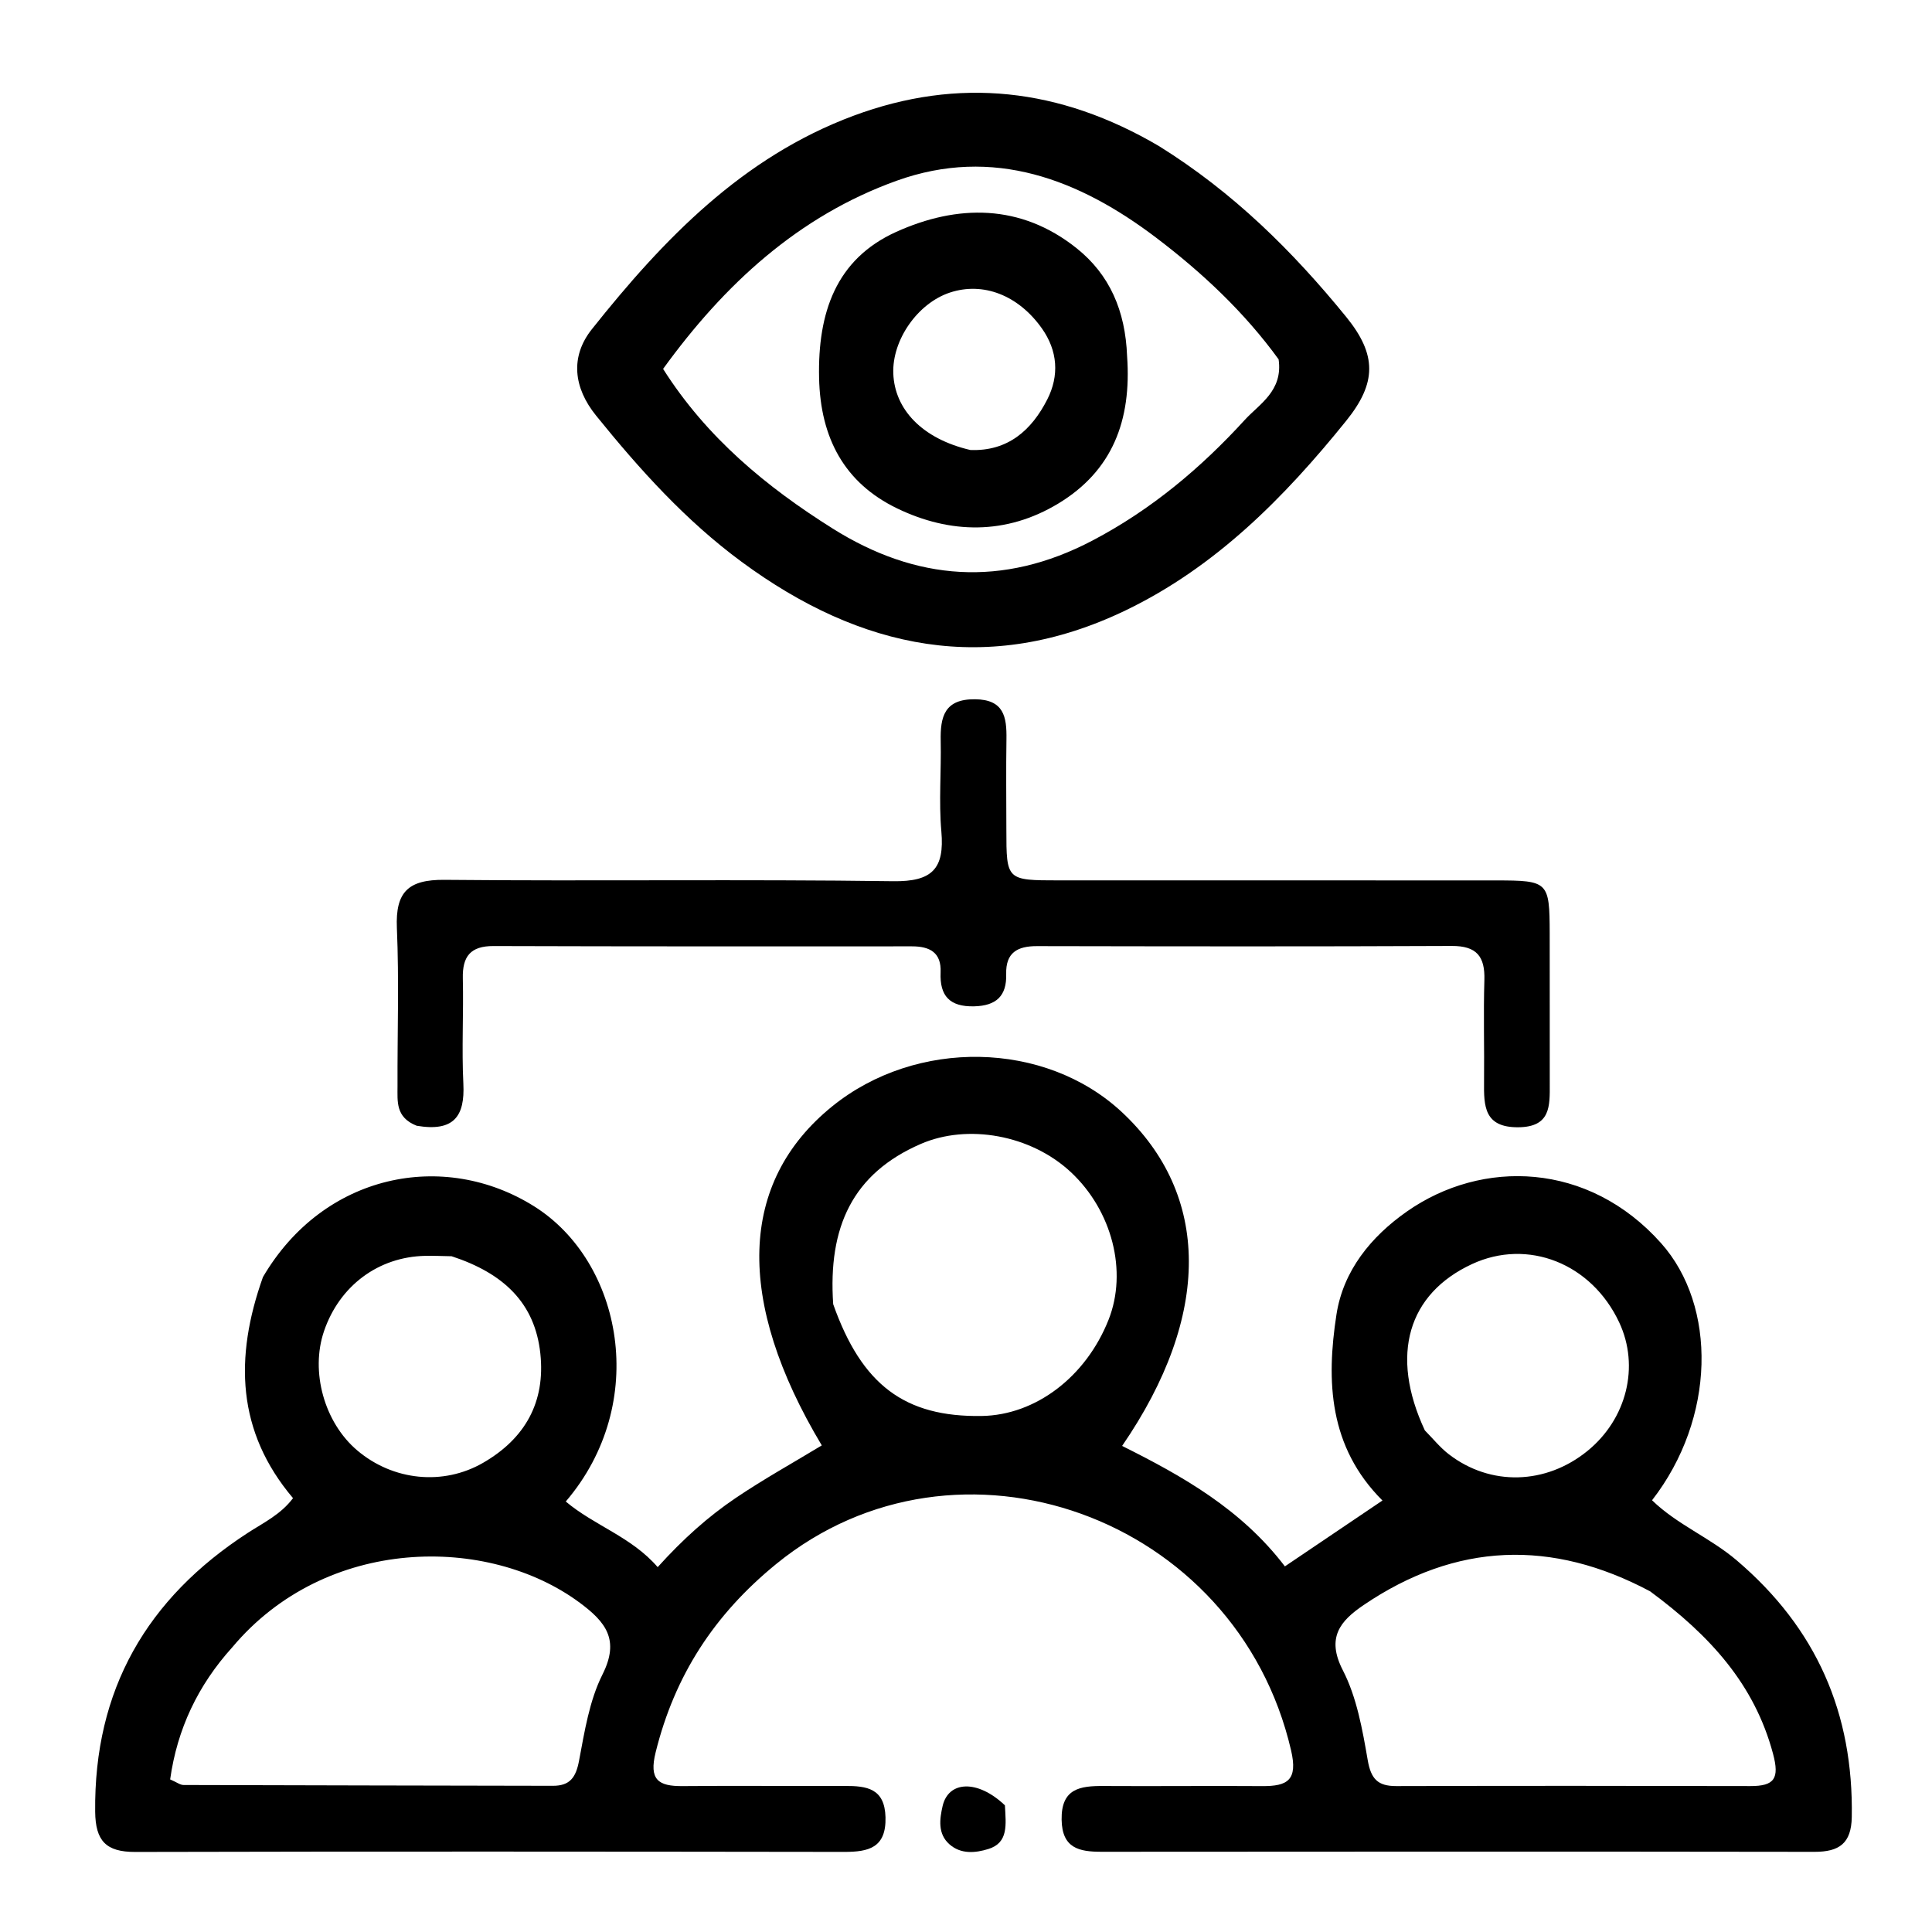
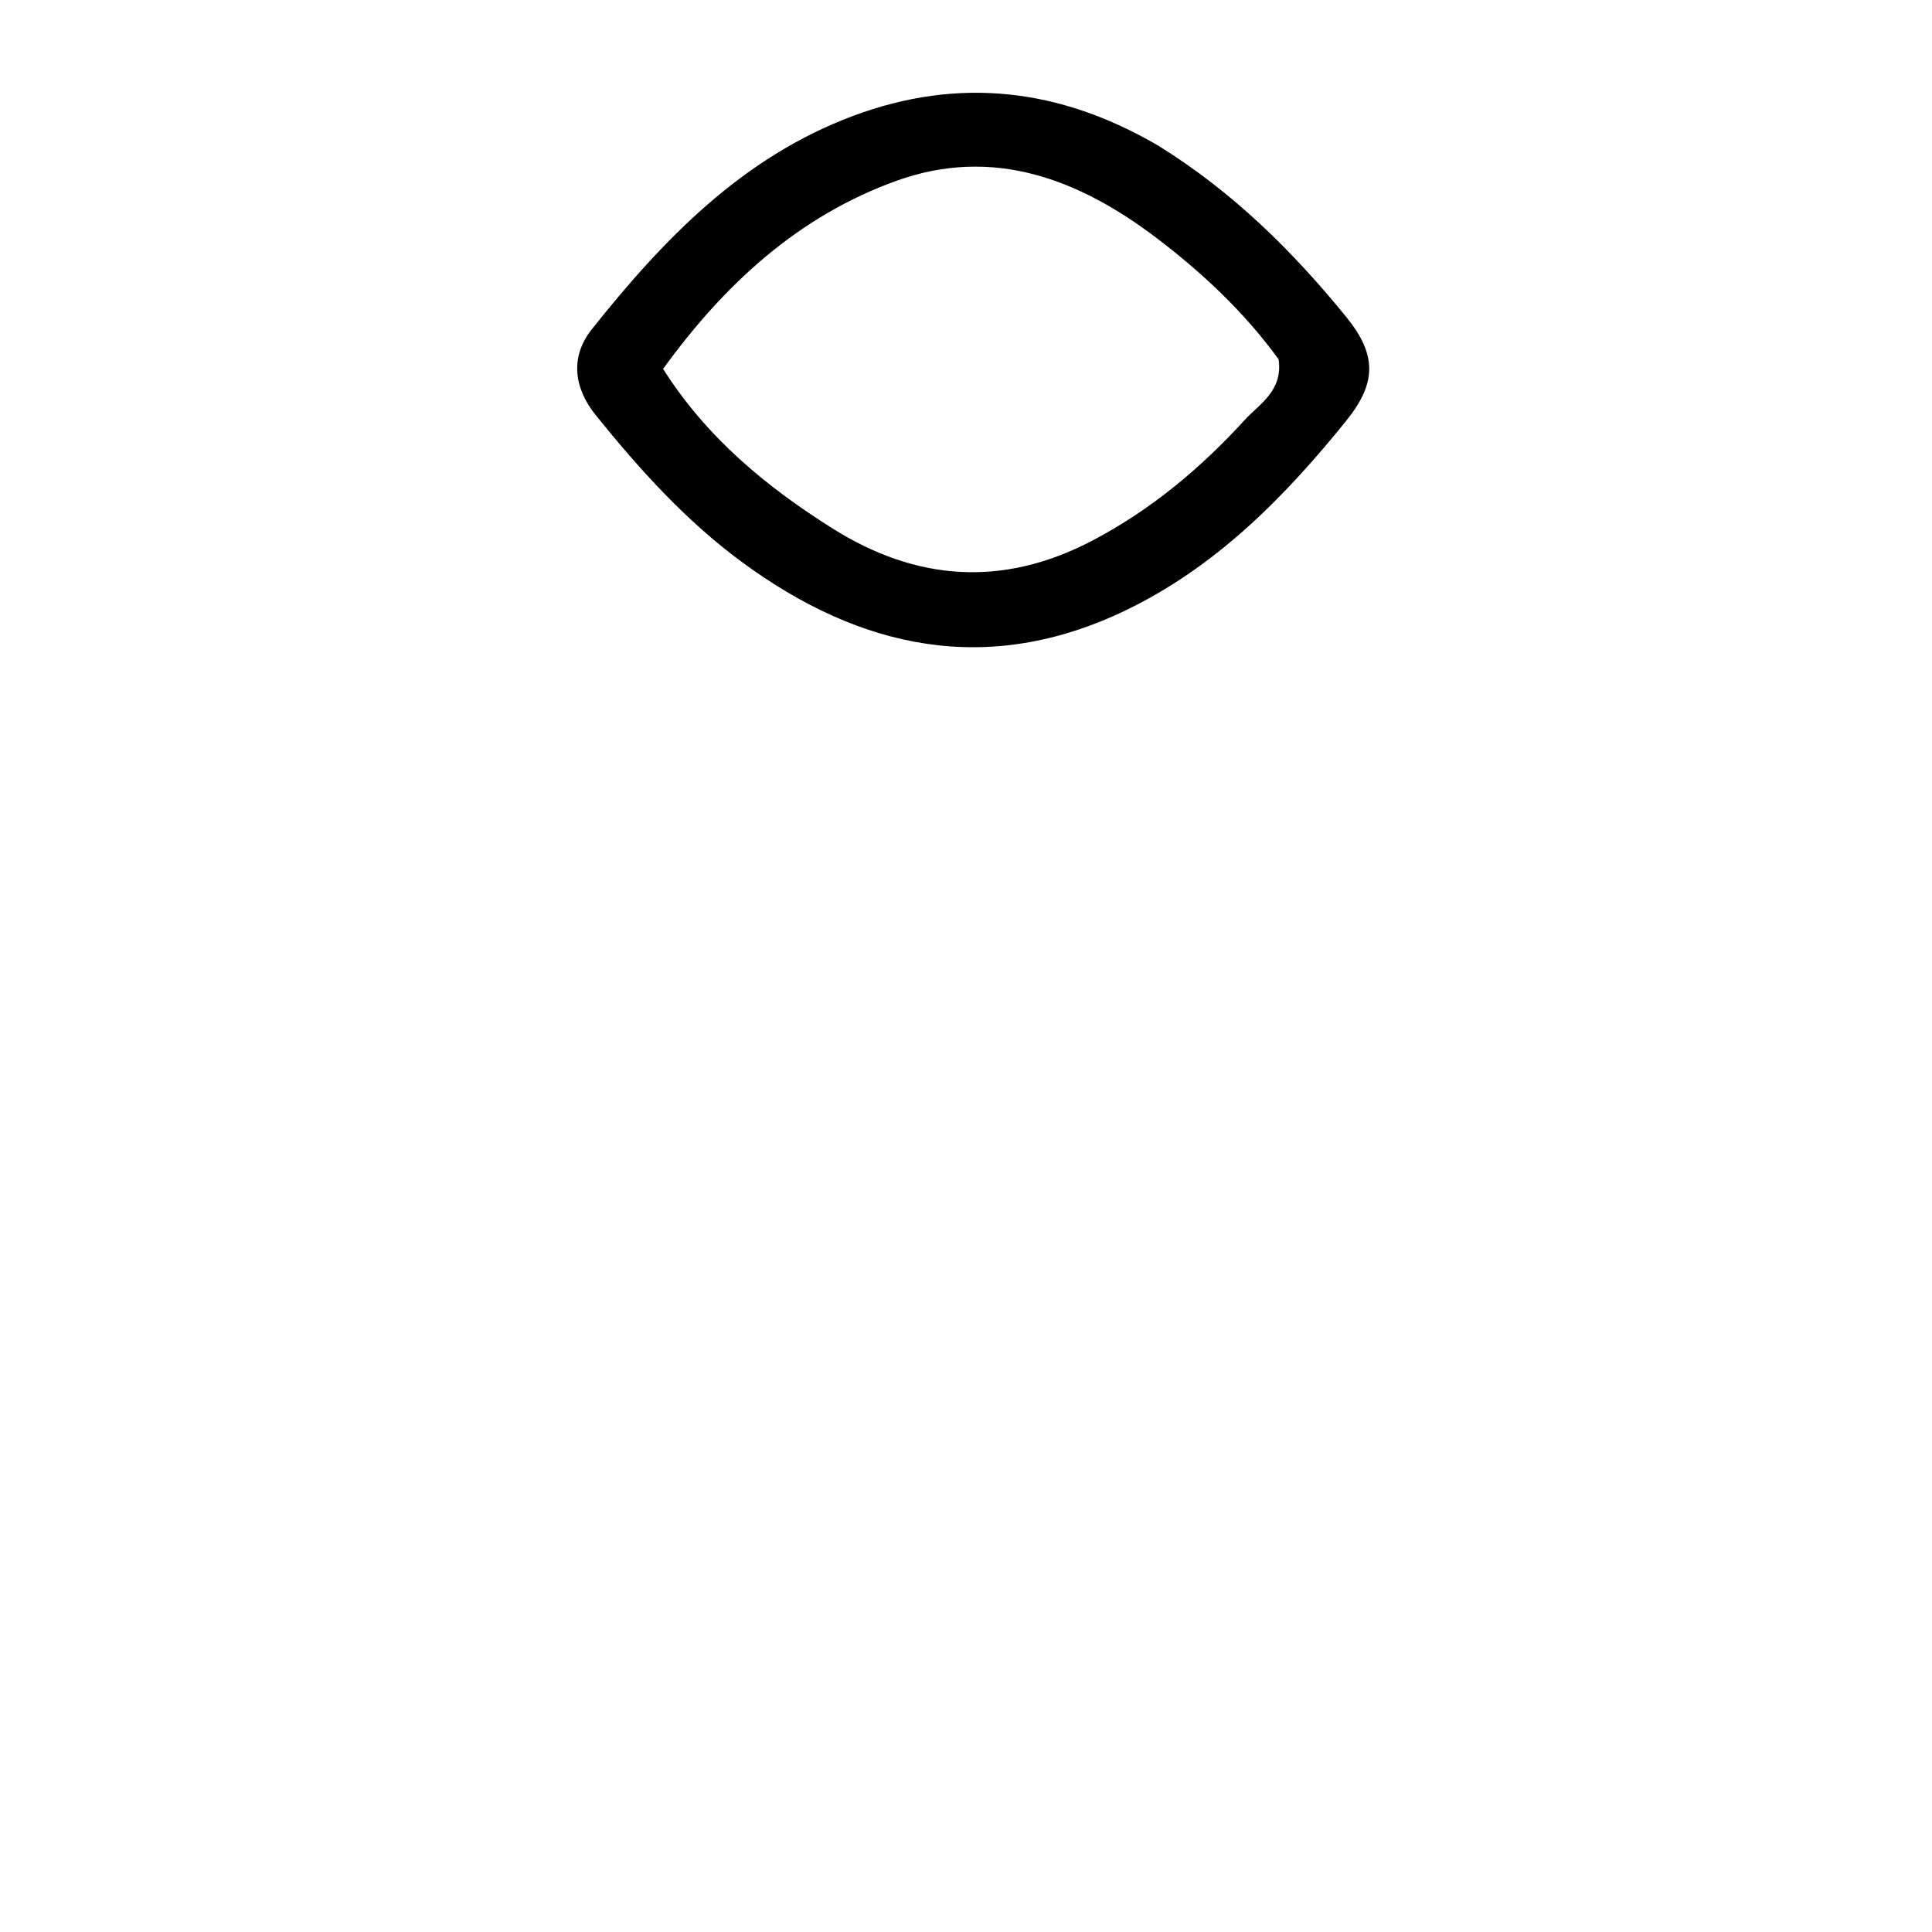
<svg xmlns="http://www.w3.org/2000/svg" id="Layer_1" x="0px" y="0px" width="100%" viewBox="0 0 256 256" xml:space="preserve">
-   <path fill="#000000" opacity="1" stroke="none" d="M34.841,169.218  C42.887,155.488 58.799,152.336 70.765,159.837  C82.463,167.169 86.129,185.909 74.968,198.96  C78.756,202.156 83.676,203.635 87.146,207.653  C90.497,203.939 93.823,200.962 97.508,198.475  C101.191,195.99 105.09,193.826 108.891,191.523  C97.384,172.305 97.897,156.639 110.246,146.618  C121.402,137.565 138.495,137.893 148.646,147.354  C160.391,158.3 160.574,174.283 148.686,191.592  C156.7,195.593 164.477,199.972 170.255,207.553  C174.541,204.659 178.599,201.92 183.182,198.826  C176.068,191.721 175.722,183.008 177.089,174.175  C177.987,168.374 181.658,163.868 186.418,160.532  C196.37,153.557 210.454,153.906 220.098,164.72  C227.523,173.046 227.355,187.914 218.905,198.793  C222.213,202.011 226.583,203.745 230.109,206.744  C240.69,215.743 245.607,227.007 245.37,240.772  C245.309,244.276 243.693,245.383 240.421,245.378  C208.934,245.331 177.448,245.346 145.961,245.37  C142.989,245.372 140.729,244.908 140.67,241.113  C140.606,236.976 143.117,236.633 146.245,236.654  C153.242,236.7 160.239,236.616 167.236,236.668  C170.616,236.694 171.992,235.88 171.073,231.924  C163.852,200.826 126.842,187.685 102.869,207.223  C94.646,213.925 89.399,222.004 86.875,232.195  C85.98,235.811 87.202,236.699 90.454,236.667  C97.616,236.597 104.781,236.68 111.944,236.648  C114.864,236.635 117.236,236.969 117.334,240.803  C117.436,244.852 115.086,245.39 111.867,245.386  C80.547,245.345 49.227,245.317 17.907,245.393  C14.04,245.402 12.653,243.92 12.611,240.068  C12.435,223.898 19.46,211.786 32.853,203.102  C34.918,201.763 37.194,200.687 38.827,198.513  C31.374,189.709 31.039,179.907 34.841,169.218 M218.649,210.86  C205.627,203.921 192.938,204.364 180.672,212.688  C177.6,214.773 175.707,216.99 177.93,221.311  C179.779,224.905 180.528,229.159 181.228,233.214  C181.658,235.711 182.55,236.672 185.012,236.665  C200.65,236.622 216.289,236.627 231.927,236.664  C235.119,236.671 235.814,235.672 234.937,232.387  C232.48,223.178 226.594,216.729 218.649,210.86 M30.771,218.283  C26.235,223.299 23.48,229.1 22.546,235.781  C23.425,236.16 23.873,236.521 24.322,236.522  C40.633,236.576 56.944,236.591 73.255,236.628  C75.515,236.634 76.306,235.524 76.722,233.328  C77.46,229.435 78.092,225.338 79.838,221.864  C82.147,217.269 80.246,214.918 76.851,212.393  C64.676,203.337 43.168,203.479 30.771,218.283 M110.403,172.813  C114.184,183.501 119.88,187.788 130.086,187.625  C137.215,187.512 143.884,182.455 146.886,174.886  C149.426,168.481 147.376,160.437 141.898,155.318  C136.597,150.365 128.219,148.884 122.013,151.575  C112.981,155.492 109.698,162.581 110.403,172.813 M188.8,189.536  C189.852,190.596 190.8,191.79 191.973,192.693  C197.499,196.951 204.834,196.74 210.347,192.257  C215.558,188.019 217.281,181.051 214.556,175.231  C210.892,167.405 202.447,164.059 195.041,167.501  C186.602,171.423 184.112,179.493 188.8,189.536 M59.844,166.459  C58.683,166.44 57.521,166.385 56.361,166.407  C50.152,166.527 44.997,170.36 42.94,176.365  C41.097,181.743 42.971,188.492 47.335,192.187  C52.098,196.219 58.733,196.874 64.003,193.836  C69.592,190.613 72.281,185.78 71.599,179.36  C70.889,172.688 66.772,168.727 59.844,166.459 z" />
-   <path fill="#000000" opacity="1" stroke="none" d="M153.547,19.343  C163.426,25.487 171.291,33.293 178.363,41.973  C182.474,47.018 182.421,50.747 178.374,55.764  C170.17,65.938 161.058,75.145 149.155,80.875  C130.928,89.651 114.029,86.059 98.268,74.444  C90.848,68.978 84.746,62.195 78.984,55.069  C75.982,51.356 75.538,47.252 78.426,43.621  C87.906,31.702 98.375,20.814 113.097,15.336  C127.031,10.151 140.455,11.657 153.547,19.343 M169.422,47.613  C164.896,41.375 159.303,36.131 153.233,31.523  C143.012,23.764 131.614,19.349 118.815,23.947  C105.79,28.626 95.976,37.682 87.863,48.882  C93.652,58.016 101.592,64.537 110.313,70.022  C121.354,76.965 132.83,77.893 144.768,71.62  C152.556,67.528 159.114,62.017 164.935,55.644  C166.861,53.536 170.027,51.803 169.422,47.613 z" />
-   <path fill="#000000" opacity="1" stroke="none" d="M55.212,149.167  C52.38,148.052 52.681,145.906 52.673,143.941  C52.645,136.947 52.888,129.943 52.589,122.962  C52.384,118.188 54.098,116.537 58.898,116.583  C78.713,116.773 98.534,116.49 118.346,116.766  C123.527,116.839 125.172,115.116 124.734,110.162  C124.384,106.197 124.734,102.174 124.648,98.179  C124.579,94.969 125.143,92.622 129.182,92.655  C133.036,92.686 133.407,95 133.36,97.952  C133.297,101.948 133.345,105.946 133.349,109.942  C133.356,116.644 133.358,116.653 140.31,116.655  C159.627,116.66 178.944,116.648 198.261,116.661  C205.158,116.666 205.322,116.833 205.343,123.617  C205.364,130.278 205.334,136.939 205.351,143.6  C205.359,146.553 205.492,149.34 201.167,149.368  C196.65,149.398 196.611,146.551 196.645,143.351  C196.694,138.855 196.551,134.355 196.688,129.863  C196.783,126.73 195.664,125.329 192.366,125.344  C174.049,125.428 155.73,125.401 137.412,125.366  C134.809,125.361 133.247,126.224 133.326,129.081  C133.405,131.963 132.016,133.273 129.081,133.344  C125.843,133.422 124.5,131.971 124.635,128.844  C124.749,126.214 123.202,125.394 120.839,125.395  C102.355,125.403 83.87,125.414 65.386,125.356  C62.352,125.347 61.259,126.719 61.327,129.631  C61.435,134.291 61.168,138.965 61.398,143.616  C61.609,147.88 60.169,150.006 55.212,149.167 z" />
-   <path fill="#000000" opacity="1" stroke="none" d="M133.156,239.214  C133.293,241.788 133.646,244.167 130.966,245.001  C129.257,245.533 127.336,245.72 125.815,244.387  C124.228,242.995 124.507,241.024 124.9,239.313  C125.669,235.971 129.521,235.761 133.156,239.214 z" />
-   <path fill="#000000" opacity="1" stroke="none" d="M149.346,47.201  C149.954,55.744 147.378,62.388 140.251,66.708  C133.311,70.915 125.879,70.75 118.871,67.364  C111.932,64.011 108.704,58.09 108.533,50.074  C108.35,41.461 110.746,34.346 118.749,30.728  C126.832,27.074 135.24,26.965 142.665,32.899  C147.027,36.385 149.121,41.164 149.346,47.201 M128.572,59.626  C133.567,59.823 136.708,56.982 138.772,52.923  C140.369,49.784 140.169,46.482 138.032,43.482  C134.921,39.114 130.287,37.313 125.878,38.763  C121.606,40.168 118.195,45.044 118.367,49.501  C118.549,54.243 122.181,58.135 128.572,59.626 z" />
+   <path fill="#000000" opacity="1" stroke="none" d="M153.547,19.343  C163.426,25.487 171.291,33.293 178.363,41.973  C182.474,47.018 182.421,50.747 178.374,55.764  C170.17,65.938 161.058,75.145 149.155,80.875  C130.928,89.651 114.029,86.059 98.268,74.444  C90.848,68.978 84.746,62.195 78.984,55.069  C75.982,51.356 75.538,47.252 78.426,43.621  C87.906,31.702 98.375,20.814 113.097,15.336  C127.031,10.151 140.455,11.657 153.547,19.343 M169.422,47.613  C164.896,41.375 159.303,36.131 153.233,31.523  C143.012,23.764 131.614,19.349 118.815,23.947  C105.79,28.626 95.976,37.682 87.863,48.882  C93.652,58.016 101.592,64.537 110.313,70.022  C121.354,76.965 132.83,77.893 144.768,71.62  C152.556,67.528 159.114,62.017 164.935,55.644  C166.861,53.536 170.027,51.803 169.422,47.613 " />
</svg>